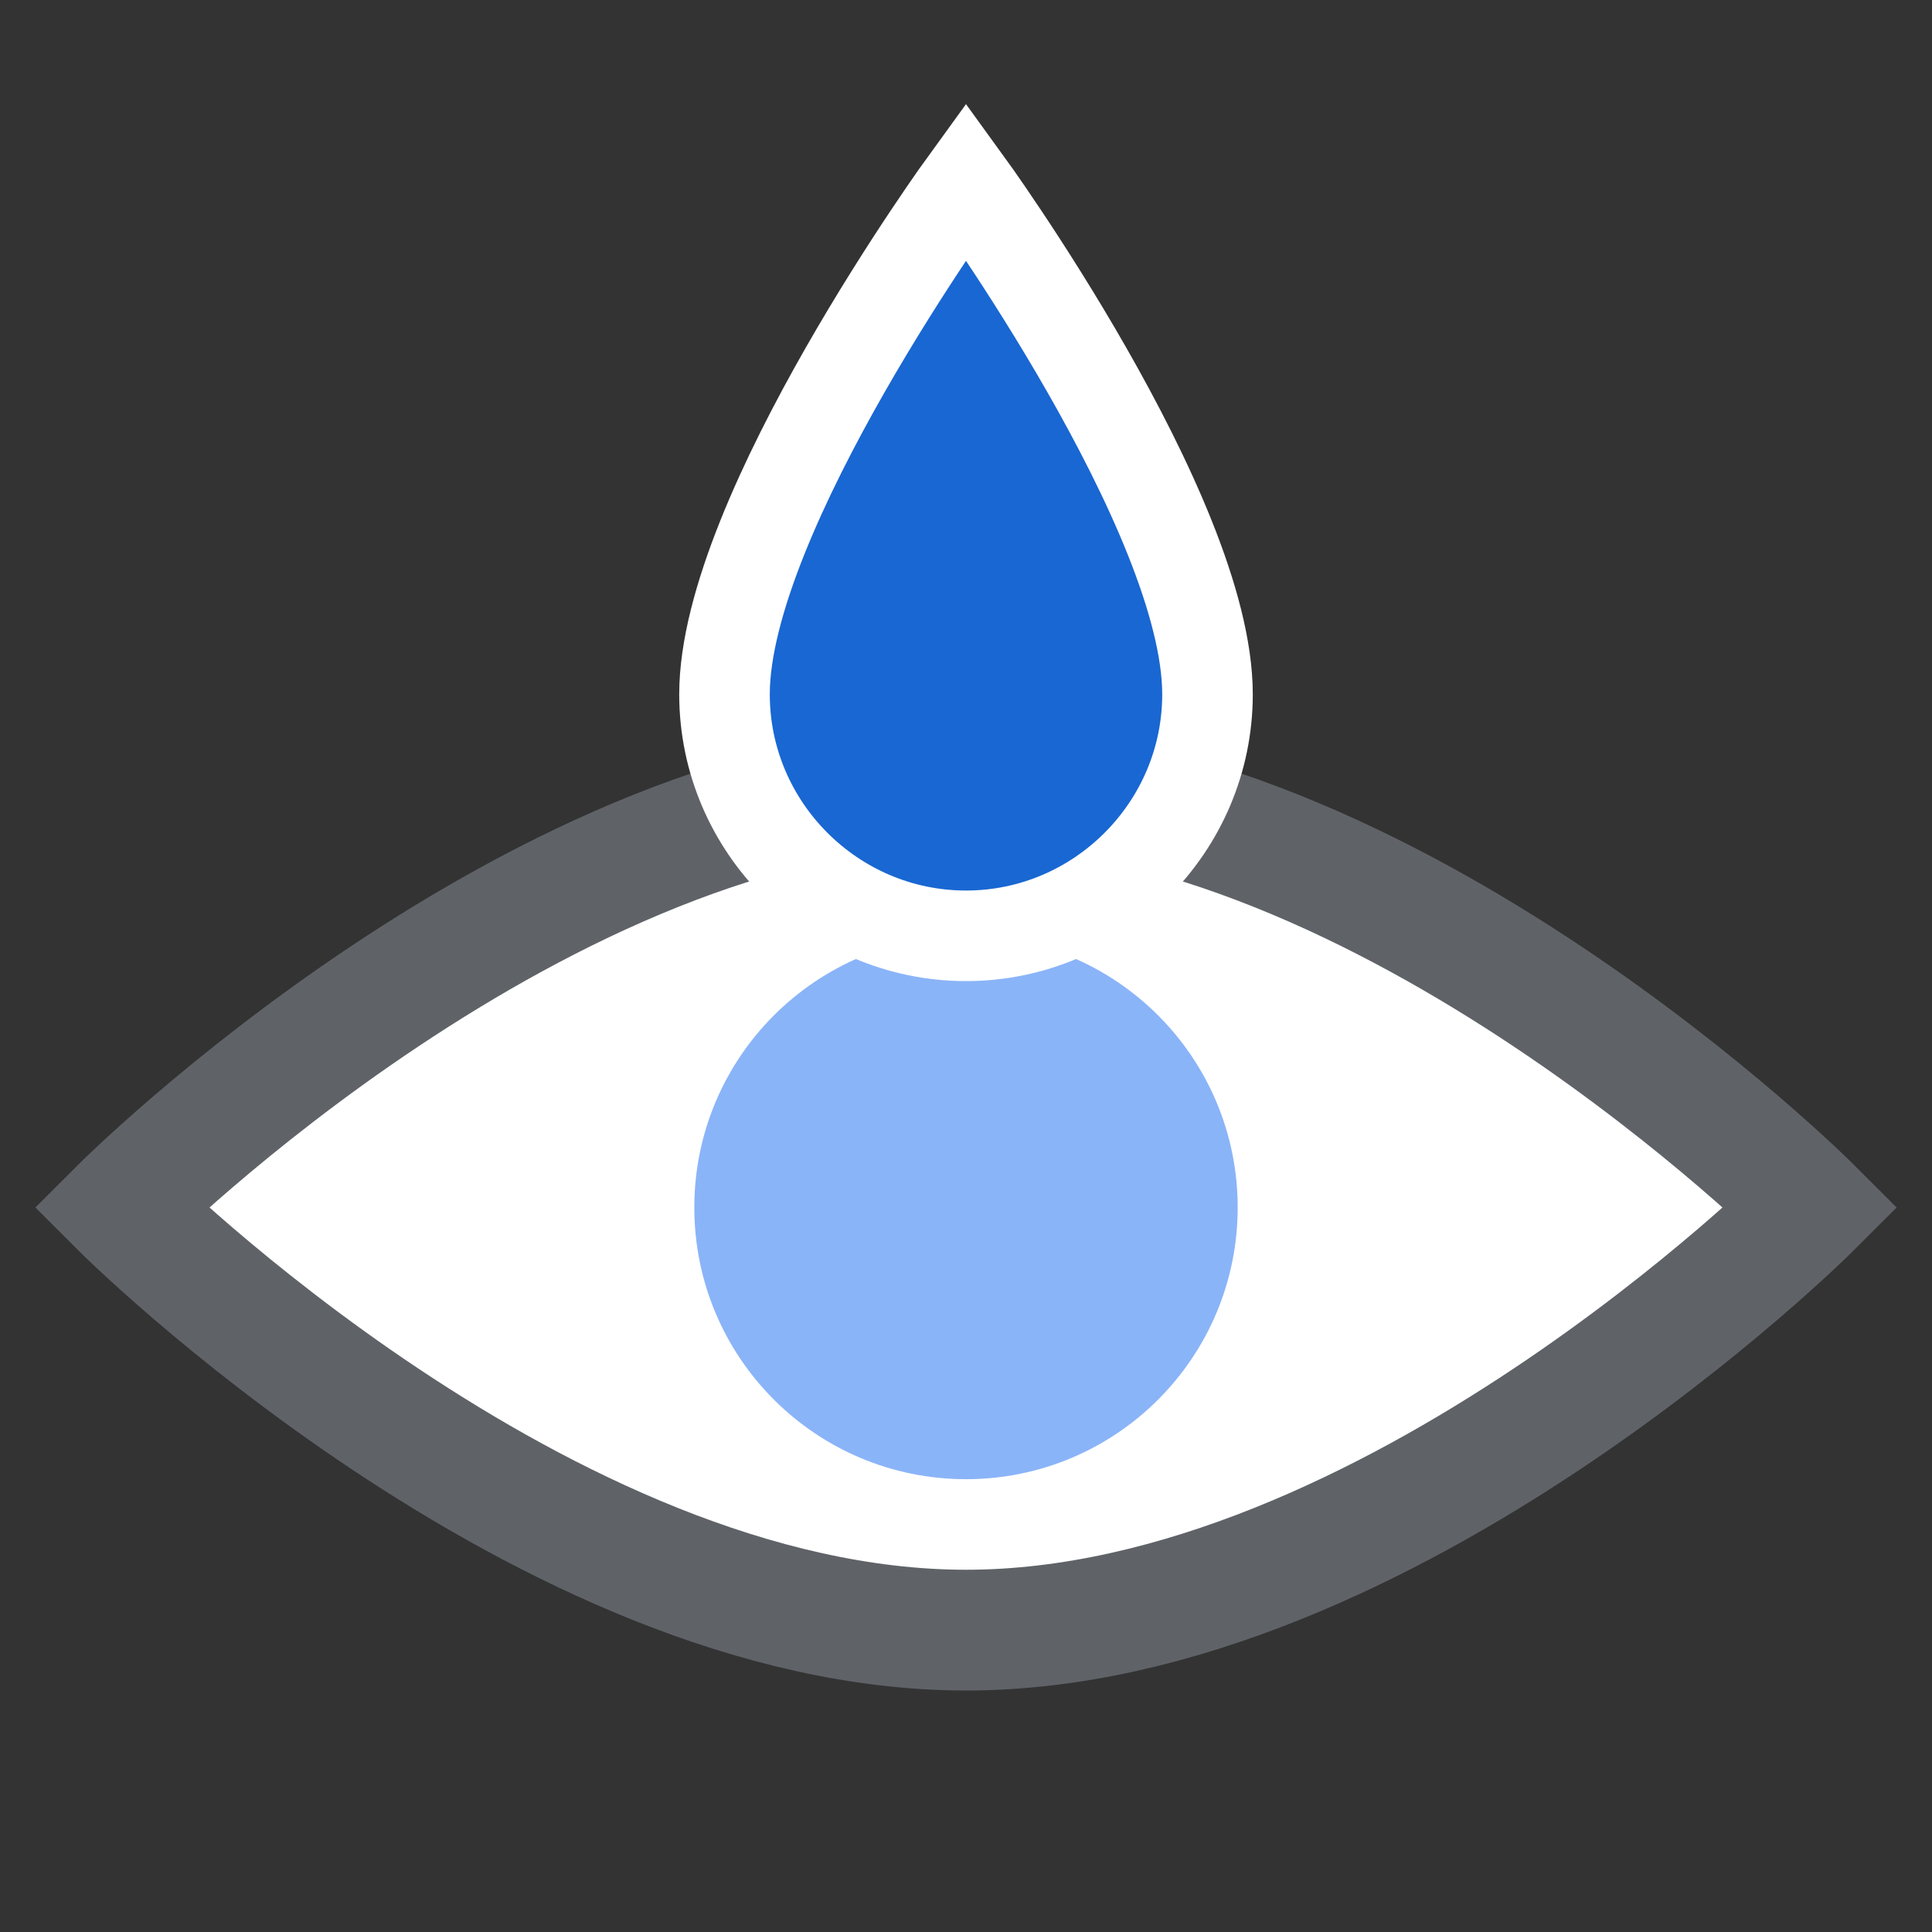
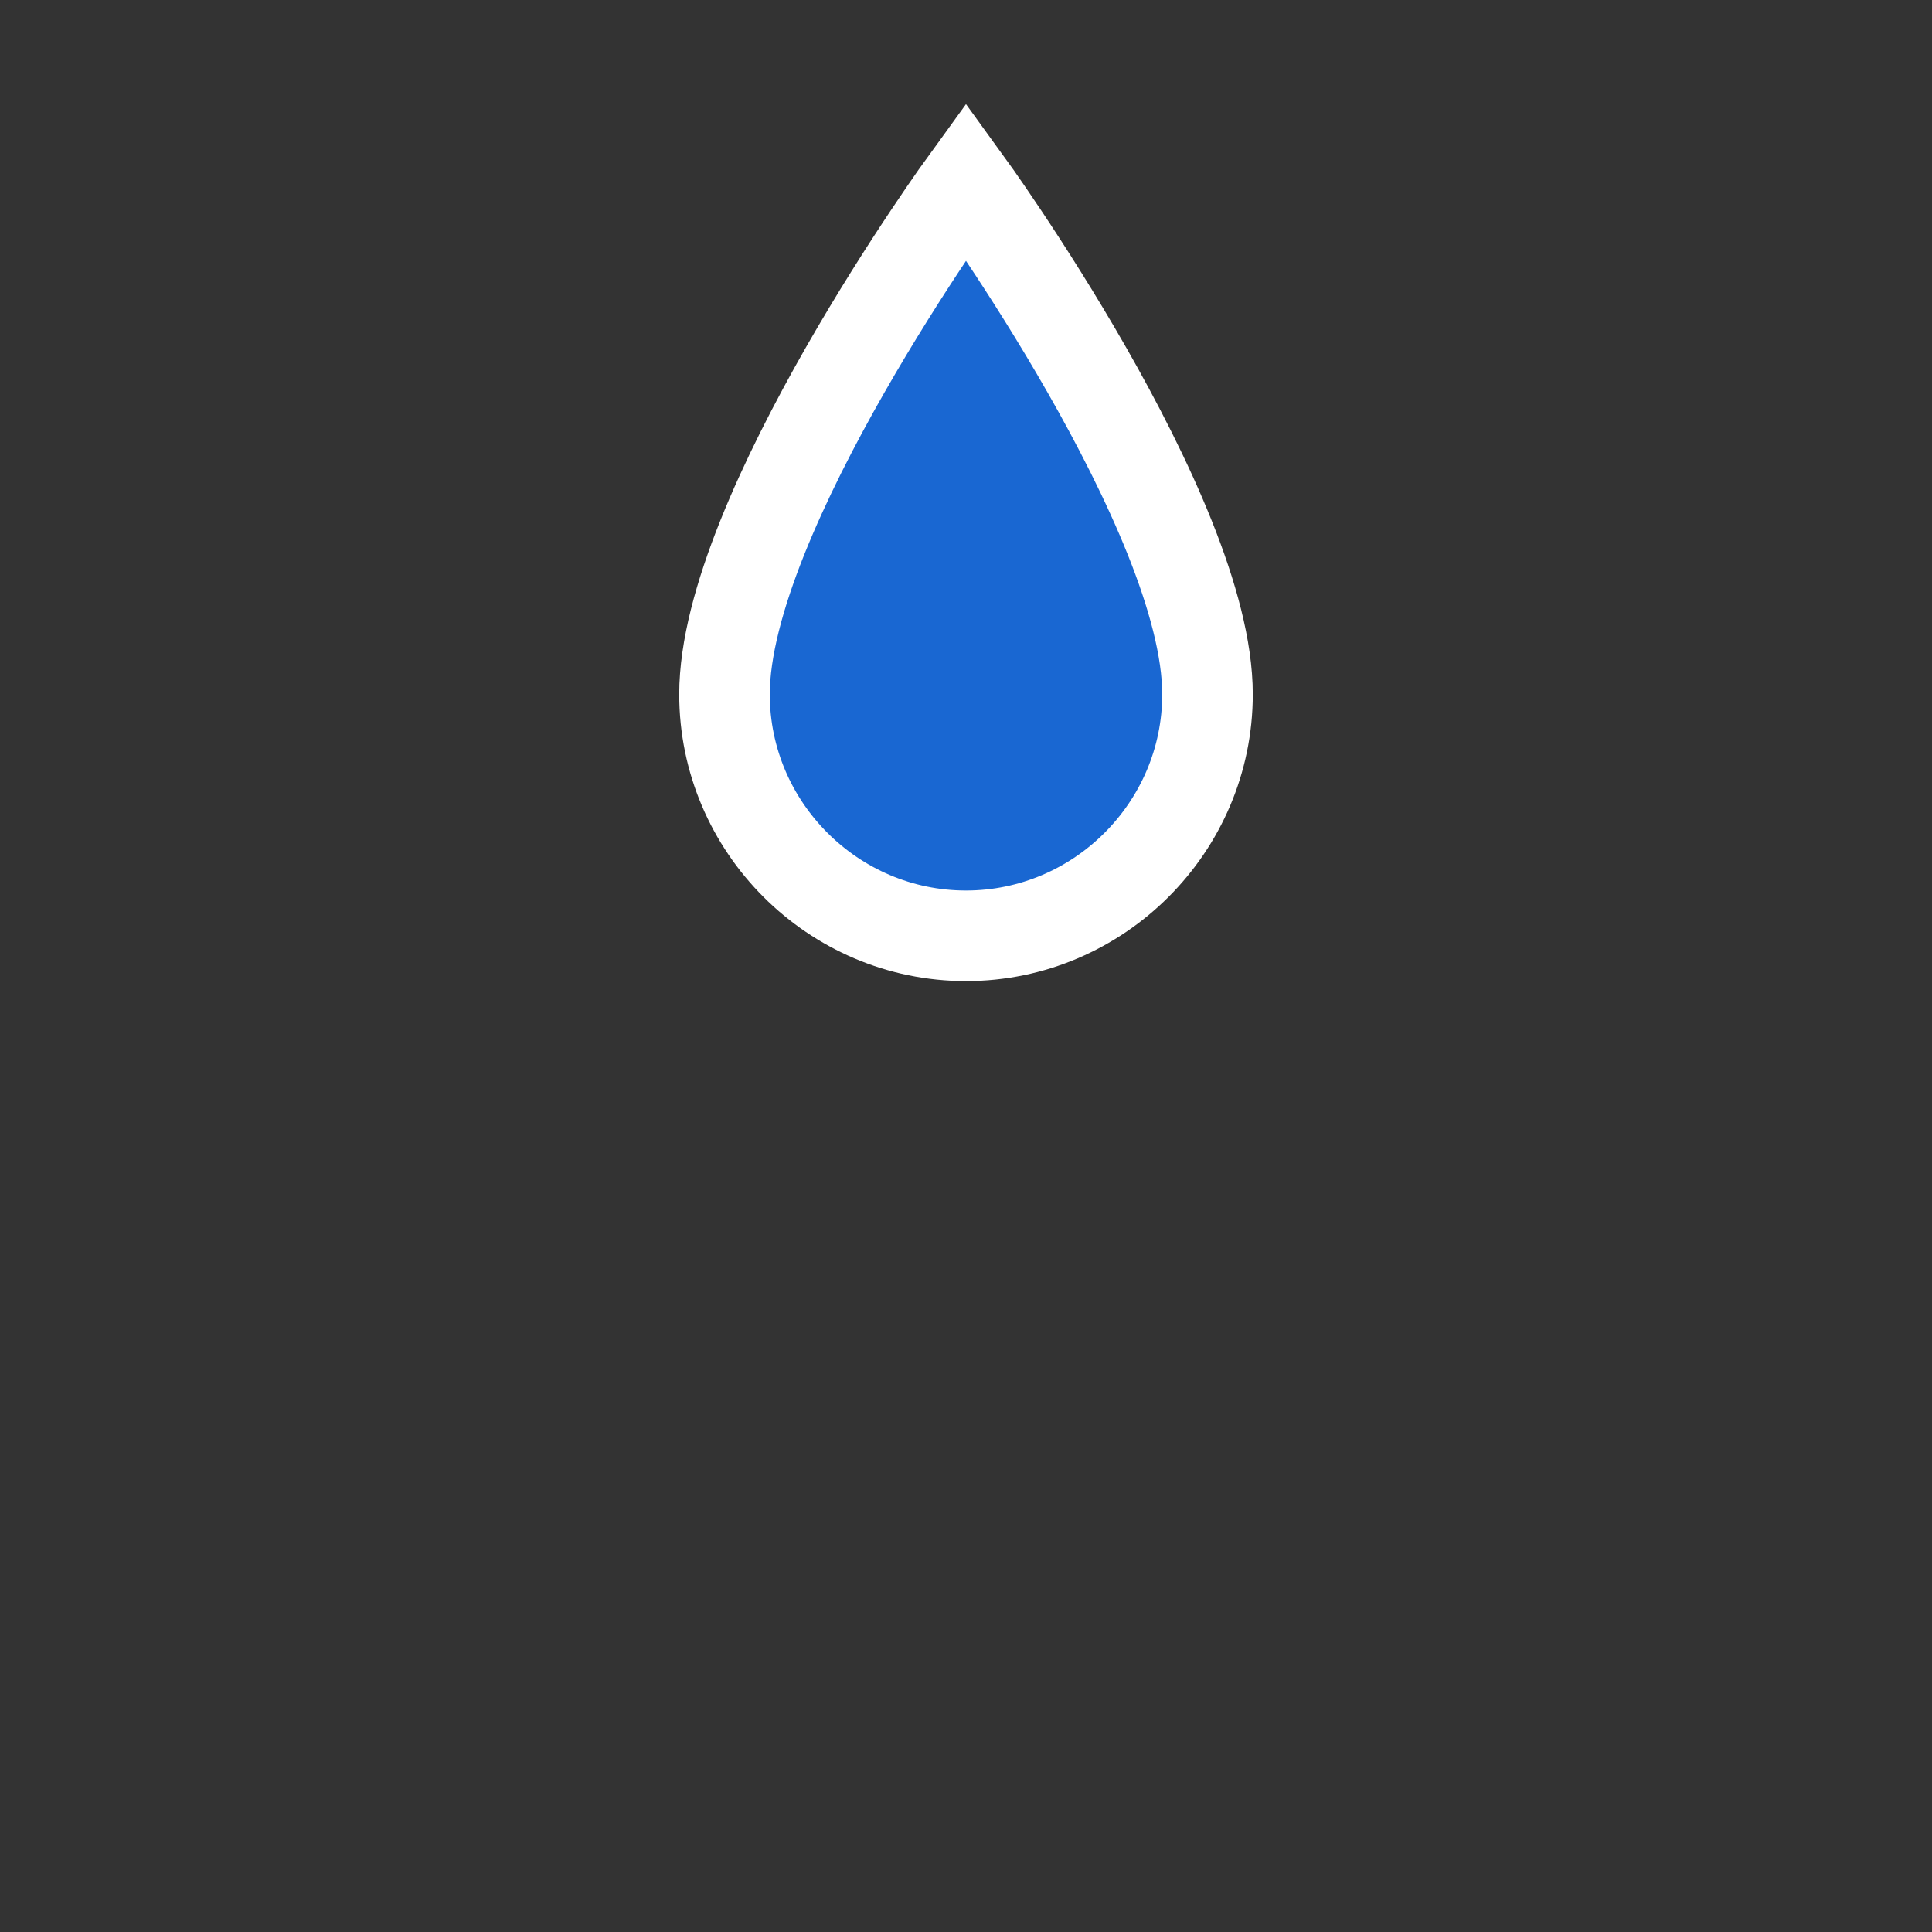
<svg xmlns="http://www.w3.org/2000/svg" width="32" height="32" viewBox="0 0 32 32" fill="none">
  <rect x="0" y="0" width="32" height="32" fill="#333333" stroke="none" />
-   <path d="M2 20C2 20 9 13 16 13C23 13 30 20 30 20C30 20 23 27 16 27C9 27 2 20 2 20Z" fill="#FFFFFF" stroke="#5F6368" stroke-width="2" />
-   <circle cx="16" cy="20" r="4.5" fill="#8AB4F8" />
  <path d="M16 3C16 3 20 8.5 20 11.5C20 13.7 18.2 15.5 16 15.5C13.8 15.5 12 13.7 12 11.5C12 8.5 16 3 16 3Z" fill="#1967D2" stroke="#FFFFFF" stroke-width="1.5" />
</svg>